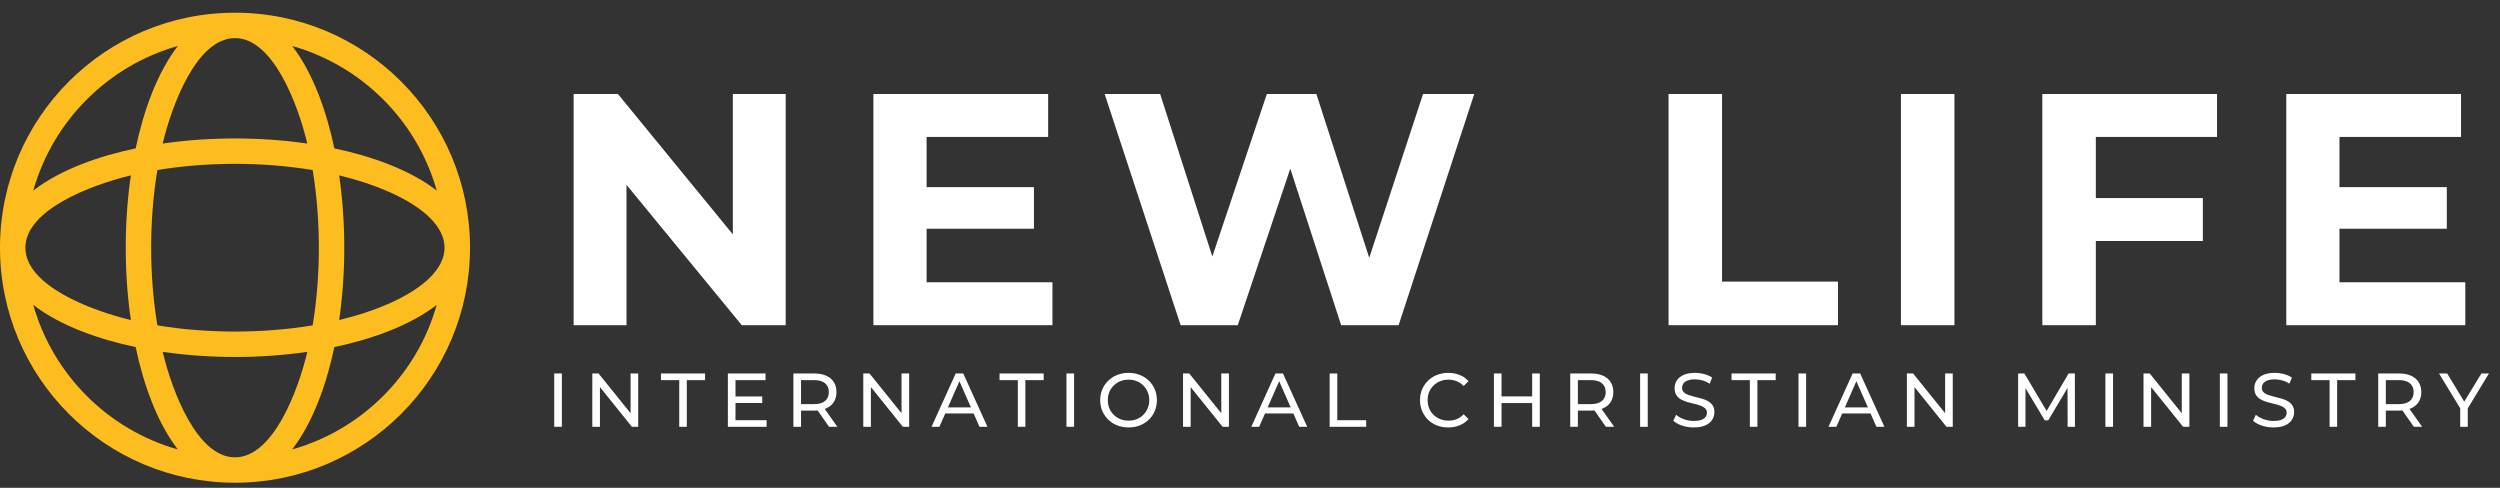
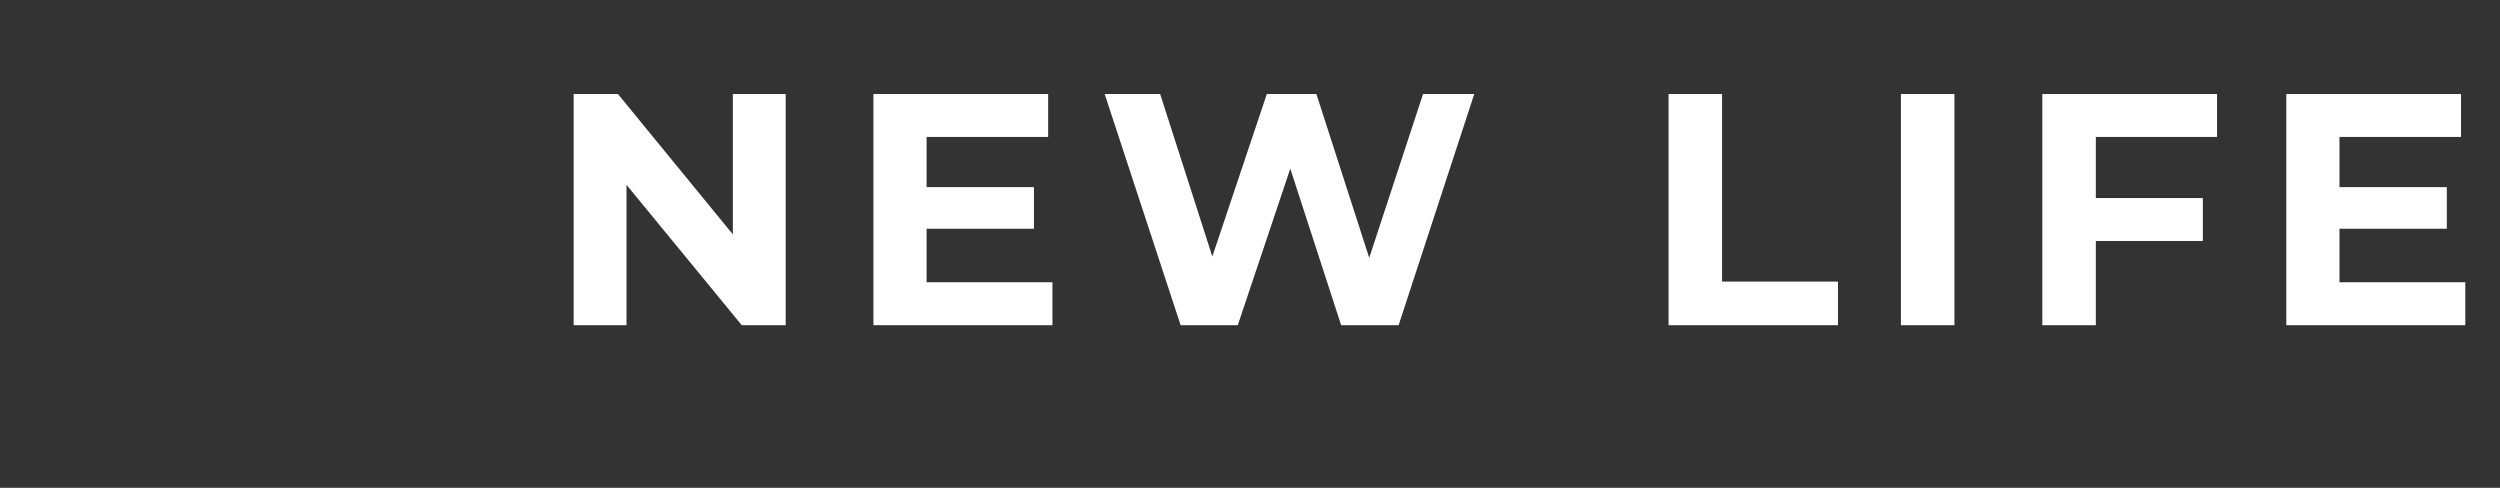
<svg xmlns="http://www.w3.org/2000/svg" width="246" height="48" viewBox="0 0 246 48" fill="none">
  <rect x="0" y="0" width="246" height="48" fill="#333333" stroke="none" />
-   <path d="M54.538 42V36.75H55.288V42H54.538ZM58.284 42V36.75H58.899L62.372 41.062H62.049V36.75H62.799V42H62.184L58.712 37.688H59.034V42H58.284ZM66.838 42V37.403H65.038V36.75H69.381V37.403H67.581V42H66.838ZM72.305 39.015H75.005V39.653H72.305V39.015ZM72.373 41.347H75.433V42H71.623V36.75H75.328V37.403H72.373V41.347ZM78.072 42V36.75H80.12C80.579 36.75 80.972 36.822 81.297 36.968C81.622 37.112 81.872 37.322 82.047 37.597C82.222 37.873 82.309 38.2 82.309 38.58C82.309 38.96 82.222 39.288 82.047 39.562C81.872 39.833 81.622 40.04 81.297 40.185C80.972 40.33 80.579 40.403 80.12 40.403H78.484L78.822 40.057V42H78.072ZM81.582 42L80.247 40.095H81.049L82.4 42H81.582ZM78.822 40.133L78.484 39.765H80.097C80.577 39.765 80.939 39.663 81.184 39.458C81.434 39.248 81.559 38.955 81.559 38.58C81.559 38.205 81.434 37.915 81.184 37.71C80.939 37.505 80.577 37.403 80.097 37.403H78.484L78.822 37.028V40.133ZM84.946 42V36.75H85.561L89.034 41.062H88.711V36.75H89.461V42H88.846L85.374 37.688H85.696V42H84.946ZM91.663 42L94.04 36.75H94.783L97.168 42H96.38L94.258 37.17H94.558L92.435 42H91.663ZM92.675 40.688L92.878 40.087H95.833L96.05 40.688H92.675ZM100.155 42V37.403H98.355V36.75H102.697V37.403H100.897V42H100.155ZM104.939 42V36.75H105.689V42H104.939ZM111.056 42.06C110.656 42.06 110.283 41.992 109.938 41.858C109.598 41.722 109.303 41.535 109.053 41.295C108.803 41.05 108.608 40.765 108.468 40.44C108.328 40.115 108.258 39.76 108.258 39.375C108.258 38.99 108.328 38.635 108.468 38.31C108.608 37.985 108.803 37.703 109.053 37.462C109.303 37.218 109.598 37.028 109.938 36.892C110.278 36.758 110.651 36.69 111.056 36.69C111.456 36.69 111.823 36.758 112.158 36.892C112.498 37.023 112.793 37.21 113.043 37.455C113.298 37.695 113.493 37.977 113.628 38.303C113.768 38.627 113.838 38.985 113.838 39.375C113.838 39.765 113.768 40.123 113.628 40.447C113.493 40.773 113.298 41.057 113.043 41.303C112.793 41.542 112.498 41.73 112.158 41.865C111.823 41.995 111.456 42.06 111.056 42.06ZM111.056 41.392C111.346 41.392 111.613 41.343 111.858 41.242C112.108 41.142 112.323 41.002 112.503 40.822C112.688 40.638 112.831 40.422 112.931 40.178C113.036 39.932 113.088 39.665 113.088 39.375C113.088 39.085 113.036 38.818 112.931 38.572C112.831 38.328 112.688 38.115 112.503 37.935C112.323 37.75 112.108 37.608 111.858 37.508C111.613 37.407 111.346 37.358 111.056 37.358C110.761 37.358 110.488 37.407 110.238 37.508C109.993 37.608 109.778 37.75 109.593 37.935C109.408 38.115 109.263 38.328 109.158 38.572C109.058 38.818 109.008 39.085 109.008 39.375C109.008 39.665 109.058 39.932 109.158 40.178C109.263 40.422 109.408 40.638 109.593 40.822C109.778 41.002 109.993 41.142 110.238 41.242C110.488 41.343 110.761 41.392 111.056 41.392ZM116.41 42V36.75H117.025L120.497 41.062H120.175V36.75H120.925V42H120.31L116.837 37.688H117.16V42H116.41ZM123.126 42L125.503 36.75H126.246L128.631 42H127.843L125.721 37.17H126.021L123.898 42H123.126ZM124.138 40.688L124.341 40.087H127.296L127.513 40.688H124.138ZM130.839 42V36.75H131.589V41.347H134.432V42H130.839ZM142.504 42.06C142.104 42.06 141.734 41.995 141.394 41.865C141.059 41.73 140.766 41.542 140.516 41.303C140.271 41.057 140.079 40.773 139.939 40.447C139.799 40.123 139.729 39.765 139.729 39.375C139.729 38.985 139.799 38.627 139.939 38.303C140.079 37.977 140.274 37.695 140.524 37.455C140.774 37.21 141.066 37.023 141.401 36.892C141.741 36.758 142.111 36.69 142.511 36.69C142.916 36.69 143.289 36.76 143.629 36.9C143.974 37.035 144.266 37.237 144.506 37.508L144.019 37.98C143.819 37.77 143.594 37.615 143.344 37.515C143.094 37.41 142.826 37.358 142.541 37.358C142.246 37.358 141.971 37.407 141.716 37.508C141.466 37.608 141.249 37.748 141.064 37.928C140.879 38.108 140.734 38.322 140.629 38.572C140.529 38.818 140.479 39.085 140.479 39.375C140.479 39.665 140.529 39.935 140.629 40.185C140.734 40.43 140.879 40.642 141.064 40.822C141.249 41.002 141.466 41.142 141.716 41.242C141.971 41.343 142.246 41.392 142.541 41.392C142.826 41.392 143.094 41.343 143.344 41.242C143.594 41.138 143.819 40.977 144.019 40.763L144.506 41.235C144.266 41.505 143.974 41.71 143.629 41.85C143.289 41.99 142.914 42.06 142.504 42.06ZM150.766 36.75H151.516V42H150.766V36.75ZM147.751 42H147.001V36.75H147.751V42ZM150.834 39.66H147.676V39.008H150.834V39.66ZM154.513 42V36.75H156.56C157.02 36.75 157.413 36.822 157.738 36.968C158.063 37.112 158.313 37.322 158.488 37.597C158.663 37.873 158.75 38.2 158.75 38.58C158.75 38.96 158.663 39.288 158.488 39.562C158.313 39.833 158.063 40.04 157.738 40.185C157.413 40.33 157.02 40.403 156.56 40.403H154.925L155.263 40.057V42H154.513ZM158.023 42L156.688 40.095H157.49L158.84 42H158.023ZM155.263 40.133L154.925 39.765H156.538C157.018 39.765 157.38 39.663 157.625 39.458C157.875 39.248 158 38.955 158 38.58C158 38.205 157.875 37.915 157.625 37.71C157.38 37.505 157.018 37.403 156.538 37.403H154.925L155.263 37.028V40.133ZM161.387 42V36.75H162.137V42H161.387ZM166.664 42.06C166.264 42.06 165.881 42 165.516 41.88C165.151 41.755 164.864 41.595 164.654 41.4L164.931 40.815C165.131 40.99 165.386 41.135 165.696 41.25C166.006 41.365 166.329 41.422 166.664 41.422C166.969 41.422 167.216 41.388 167.406 41.318C167.596 41.248 167.736 41.153 167.826 41.032C167.916 40.907 167.961 40.767 167.961 40.612C167.961 40.432 167.901 40.288 167.781 40.178C167.666 40.068 167.514 39.98 167.324 39.915C167.139 39.845 166.934 39.785 166.709 39.735C166.484 39.685 166.256 39.627 166.026 39.562C165.801 39.492 165.594 39.405 165.404 39.3C165.219 39.195 165.069 39.055 164.954 38.88C164.839 38.7 164.781 38.47 164.781 38.19C164.781 37.92 164.851 37.672 164.991 37.447C165.136 37.218 165.356 37.035 165.651 36.9C165.951 36.76 166.331 36.69 166.791 36.69C167.096 36.69 167.399 36.73 167.699 36.81C167.999 36.89 168.259 37.005 168.479 37.155L168.231 37.755C168.006 37.605 167.769 37.498 167.519 37.432C167.269 37.362 167.026 37.328 166.791 37.328C166.496 37.328 166.254 37.365 166.064 37.44C165.874 37.515 165.734 37.615 165.644 37.74C165.559 37.865 165.516 38.005 165.516 38.16C165.516 38.345 165.574 38.492 165.689 38.602C165.809 38.712 165.961 38.8 166.146 38.865C166.336 38.93 166.544 38.99 166.769 39.045C166.994 39.095 167.219 39.153 167.444 39.218C167.674 39.282 167.881 39.367 168.066 39.472C168.256 39.578 168.409 39.718 168.524 39.892C168.639 40.068 168.696 40.292 168.696 40.568C168.696 40.833 168.624 41.08 168.479 41.31C168.334 41.535 168.109 41.718 167.804 41.858C167.504 41.992 167.124 42.06 166.664 42.06ZM172.186 42V37.403H170.386V36.75H174.729V37.403H172.929V42H172.186ZM176.971 42V36.75H177.721V42H176.971ZM179.922 42L182.3 36.75H183.042L185.427 42H184.64L182.517 37.17H182.817L180.695 42H179.922ZM180.935 40.688L181.137 40.087H184.092L184.31 40.688H180.935ZM187.636 42V36.75H188.251L191.723 41.062H191.401V36.75H192.151V42H191.536L188.063 37.688H188.386V42H187.636ZM198.586 42V36.75H199.201L201.556 40.718H201.226L203.551 36.75H204.166L204.174 42H203.454L203.446 37.883H203.619L201.549 41.362H201.204L199.119 37.883H199.306V42H198.586ZM207.174 42V36.75H207.924V42H207.174ZM210.921 42V36.75H211.536L215.008 41.062H214.686V36.75H215.436V42H214.821L211.348 37.688H211.671V42H210.921ZM218.432 42V36.75H219.182V42H218.432ZM223.709 42.06C223.309 42.06 222.927 42 222.562 41.88C222.197 41.755 221.909 41.595 221.699 41.4L221.977 40.815C222.177 40.99 222.432 41.135 222.742 41.25C223.052 41.365 223.374 41.422 223.709 41.422C224.014 41.422 224.262 41.388 224.452 41.318C224.642 41.248 224.782 41.153 224.872 41.032C224.962 40.907 225.007 40.767 225.007 40.612C225.007 40.432 224.947 40.288 224.827 40.178C224.712 40.068 224.559 39.98 224.369 39.915C224.184 39.845 223.979 39.785 223.754 39.735C223.529 39.685 223.302 39.627 223.072 39.562C222.847 39.492 222.639 39.405 222.449 39.3C222.264 39.195 222.114 39.055 221.999 38.88C221.884 38.7 221.827 38.47 221.827 38.19C221.827 37.92 221.897 37.672 222.037 37.447C222.182 37.218 222.402 37.035 222.697 36.9C222.997 36.76 223.377 36.69 223.837 36.69C224.142 36.69 224.444 36.73 224.744 36.81C225.044 36.89 225.304 37.005 225.524 37.155L225.277 37.755C225.052 37.605 224.814 37.498 224.564 37.432C224.314 37.362 224.072 37.328 223.837 37.328C223.542 37.328 223.299 37.365 223.109 37.44C222.919 37.515 222.779 37.615 222.689 37.74C222.604 37.865 222.562 38.005 222.562 38.16C222.562 38.345 222.619 38.492 222.734 38.602C222.854 38.712 223.007 38.8 223.192 38.865C223.382 38.93 223.589 38.99 223.814 39.045C224.039 39.095 224.264 39.153 224.489 39.218C224.719 39.282 224.927 39.367 225.112 39.472C225.302 39.578 225.454 39.718 225.569 39.892C225.684 40.068 225.742 40.292 225.742 40.568C225.742 40.833 225.669 41.08 225.524 41.31C225.379 41.535 225.154 41.718 224.849 41.858C224.549 41.992 224.169 42.06 223.709 42.06ZM229.232 42V37.403H227.432V36.75H231.774V37.403H229.974V42H229.232ZM234.016 42V36.75H236.064C236.524 36.75 236.916 36.822 237.241 36.968C237.566 37.112 237.816 37.322 237.991 37.597C238.166 37.873 238.254 38.2 238.254 38.58C238.254 38.96 238.166 39.288 237.991 39.562C237.816 39.833 237.566 40.04 237.241 40.185C236.916 40.33 236.524 40.403 236.064 40.403H234.429L234.766 40.057V42H234.016ZM237.526 42L236.191 40.095H236.994L238.344 42H237.526ZM234.766 40.133L234.429 39.765H236.041C236.521 39.765 236.884 39.663 237.129 39.458C237.379 39.248 237.504 38.955 237.504 38.58C237.504 38.205 237.379 37.915 237.129 37.71C236.884 37.505 236.521 37.403 236.041 37.403H234.429L234.766 37.028V40.133ZM242.084 42V39.99L242.257 40.455L239.999 36.75H240.802L242.699 39.877H242.264L244.169 36.75H244.912L242.662 40.455L242.827 39.99V42H242.084Z" fill="white" />
  <path d="M77.312 9.25V32H72.99L61.648 18.188V32H56.447V9.25H60.803L72.112 23.062V9.25H77.312ZM103.56 27.775V32H85.945V9.25H103.138V13.475H91.178V18.415H101.74V22.51H91.178V27.775H103.56ZM145.067 9.25L137.624 32H131.969L126.964 16.595L121.797 32H116.174L108.699 9.25H114.159L119.294 25.24L124.657 9.25H129.532L134.732 25.37L140.029 9.25H145.067ZM164.186 9.25H169.451V27.71H180.859V32H164.186V9.25ZM187.051 9.25H192.316V32H187.051V9.25ZM206.23 13.475V19.488H216.76V23.712H206.23V32H200.965V9.25H218.157V13.475H206.23ZM242.586 27.775V32H224.971V9.25H242.164V13.475H230.204V18.415H240.766V22.51H230.204V27.775H242.586Z" fill="white" />
-   <path d="M23.125 1.25C35.896 1.25 46.25 11.604 46.25 24.375C46.25 37.146 35.896 47.5 23.125 47.5C10.354 47.5 0 37.146 0 24.375C0 11.604 10.354 1.25 23.125 1.25ZM42.974 29.999C40.291 32.08 36.486 33.397 32.899 34.151C32.144 37.738 30.826 41.541 28.746 44.227C35.619 42.284 41.034 36.869 42.974 29.999ZM30.242 34.623C25.632 35.295 20.62 35.295 16.01 34.623C16.946 38.55 19.4 45.002 23.125 45.002C26.85 45.002 29.304 38.55 30.242 34.623ZM13.348 34.151C9.762 33.397 5.959 32.078 3.273 29.999C5.216 36.871 10.628 42.284 17.501 44.226C15.421 41.541 14.105 37.736 13.348 34.151ZM3.275 18.752C5.959 16.67 9.763 15.354 13.351 14.599C14.105 11.012 15.424 7.209 17.503 4.524C10.63 6.467 5.216 11.881 3.275 18.752ZM16.008 14.127C20.618 13.456 25.629 13.456 30.239 14.127C29.303 10.2 26.85 3.748 23.125 3.748C19.399 3.748 16.946 10.2 16.008 14.127ZM32.901 14.599C36.488 15.354 40.291 16.672 42.976 18.752C41.033 11.879 35.621 6.467 28.749 4.524C30.828 7.21 32.144 11.014 32.901 14.599ZM38.101 29.95C45.625 26.683 45.625 22.066 38.101 18.801C36.71 18.197 35.119 17.676 33.373 17.259C34.044 21.869 34.044 26.88 33.373 31.491C35.117 31.075 36.708 30.555 38.101 29.95ZM30.767 16.733C25.88 15.92 20.372 15.92 15.485 16.733C14.671 21.621 14.671 27.128 15.485 32.015C20.372 32.829 25.88 32.829 30.767 32.015C31.578 27.13 31.578 21.621 30.767 16.733ZM12.876 17.258C8.95 18.196 2.498 20.65 2.498 24.375C2.498 28.101 8.95 30.554 12.876 31.492C12.205 26.882 12.205 21.869 12.876 17.258Z" fill="#FDBD1F" />
</svg>